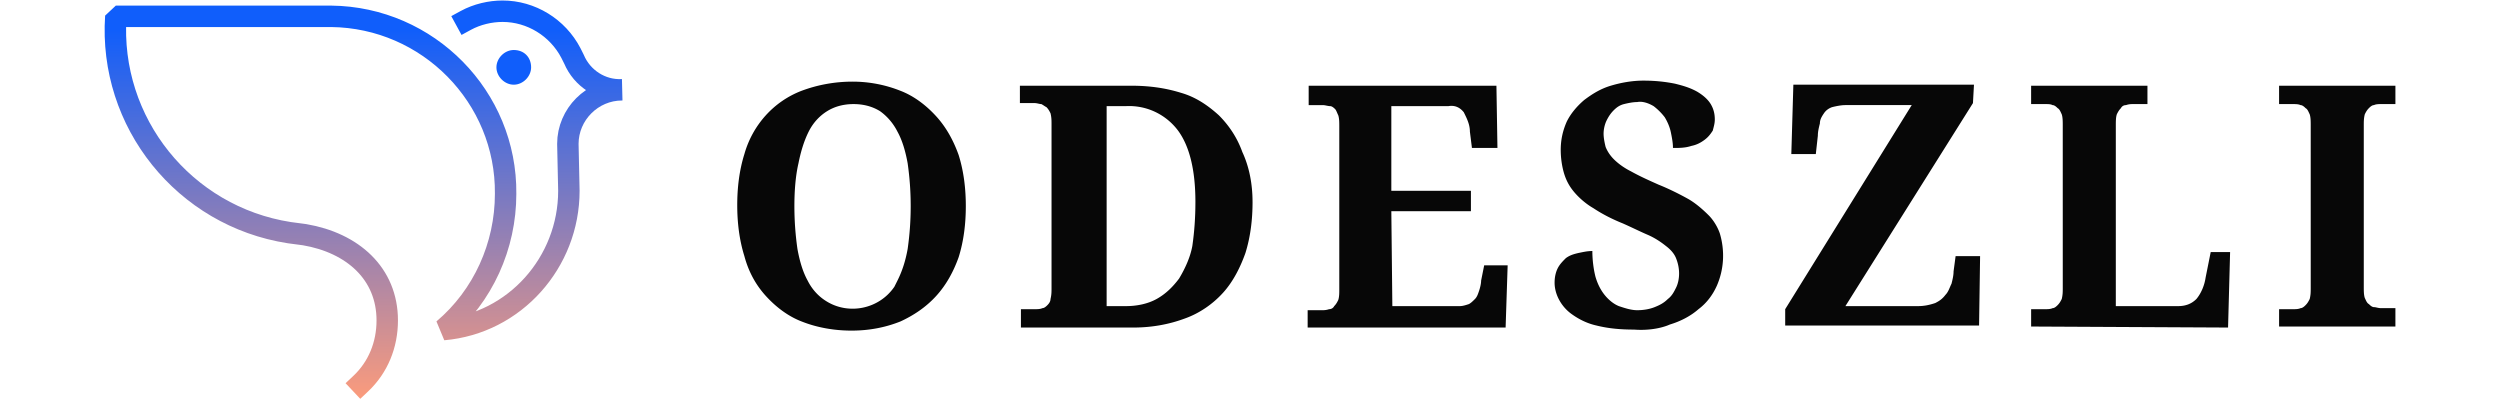
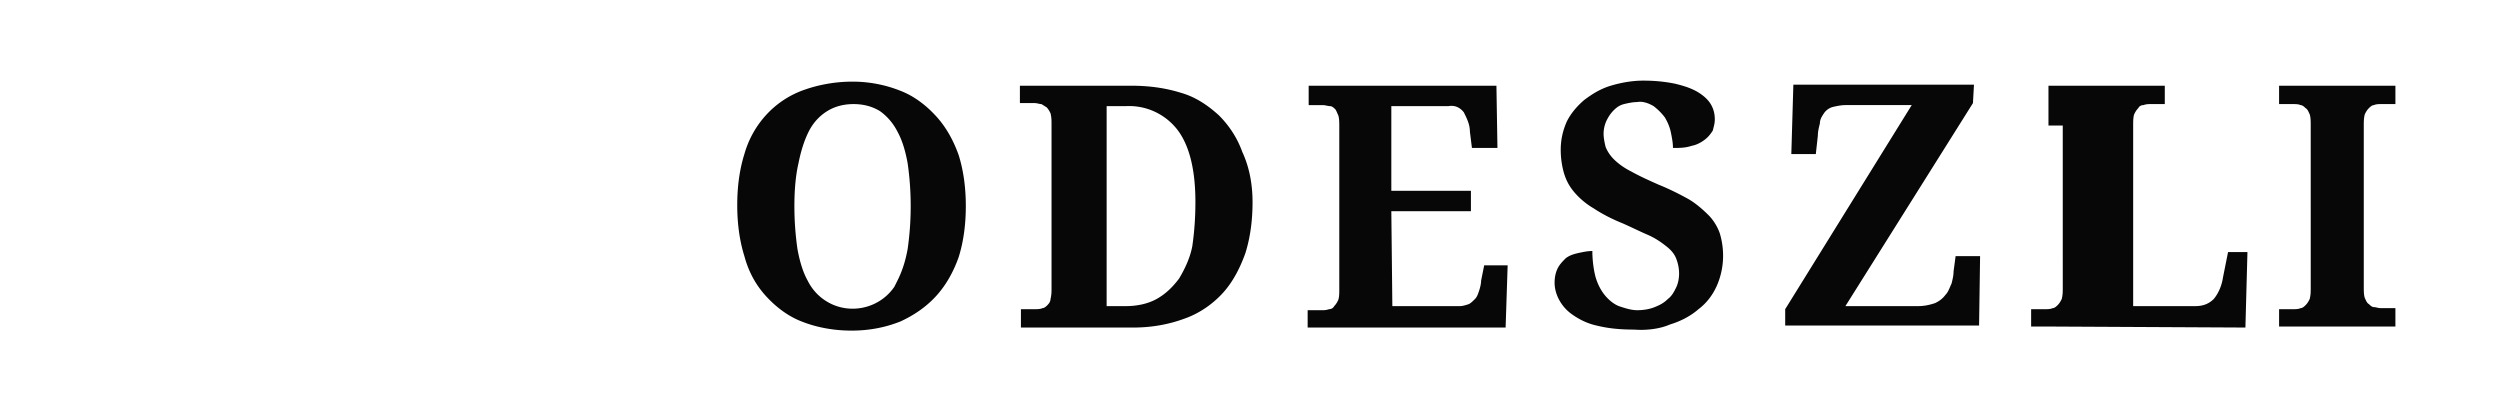
<svg xmlns="http://www.w3.org/2000/svg" width="300" height="48" viewBox="0 0 224.5 39.2">
-   <path d="M67.6 20.2c0 1.4.1 2.8.3 4.2.2 1.1.5 2.2 1 3.1.4.8 1 1.5 1.8 2 2.2 1.4 5.2.8 6.7-1.4l.3-.6c.5-1 .8-2 1-3.1a29.663 29.663 0 000-8.4c-.2-1.1-.5-2.2-1-3.1-.4-.8-1-1.5-1.7-2-.8-.5-1.7-.7-2.6-.7-.9 0-1.8.2-2.6.7-.8.5-1.4 1.2-1.8 2-.5 1-.8 2.1-1 3.1-.3 1.3-.4 2.8-.4 4.2m16.8 0c0 1.7-.2 3.4-.7 5-.5 1.4-1.2 2.7-2.2 3.8-1 1.1-2.2 1.9-3.5 2.5-1.5.6-3.1.9-4.8.9-1.7 0-3.4-.3-4.9-.9-1.3-.5-2.5-1.4-3.5-2.5s-1.7-2.4-2.1-3.9c-.5-1.6-.7-3.3-.7-5 0-1.7.2-3.4.7-5a9.5 9.5 0 012.1-3.8c1-1.1 2.2-1.9 3.5-2.4 1.6-.6 3.3-.9 5-.9 1.6 0 3.2.3 4.7.9 1.3.5 2.5 1.4 3.5 2.5s1.7 2.4 2.2 3.8c.5 1.6.7 3.3.7 5m22.5-.4c0-3.2-.6-5.5-1.7-7-1.2-1.6-3.1-2.5-5.1-2.4h-1.9V30h1.9c1 0 2.1-.2 3-.7.9-.5 1.6-1.2 2.2-2 .6-1 1.1-2.1 1.3-3.2.2-1.4.3-2.8.3-4.3m5.6 0c0 1.7-.2 3.4-.7 5-.5 1.4-1.2 2.8-2.2 3.9-1 1.1-2.3 2-3.7 2.5-1.6.6-3.3.9-5.1.9h-11v-1.8h1.4c.2 0 .5 0 .7-.1.2 0 .4-.2.5-.3.2-.2.3-.4.3-.6.1-.4.1-.7.1-1.1v-16c0-.4 0-.7-.1-1.1-.1-.2-.2-.4-.4-.6-.2-.1-.3-.2-.5-.3-.2 0-.4-.1-.7-.1h-1.4V8.4h10.9c1.7 0 3.3.2 4.9.7 1.4.4 2.6 1.2 3.7 2.2 1 1 1.8 2.2 2.3 3.6.7 1.5 1 3.2 1 4.9M126.2 30h6.6c.3 0 .6-.1.9-.2.2-.1.4-.3.6-.5.2-.2.3-.5.4-.8.1-.3.2-.7.2-1l.3-1.5h2.3l-.2 6.1h-19.4v-1.7h1.4c.2 0 .4 0 .7-.1.2 0 .4-.1.5-.3.2-.2.3-.4.4-.6.1-.3.1-.7.1-1v-16c0-.4 0-.8-.1-1.1-.1-.2-.2-.5-.3-.6-.1-.1-.3-.3-.5-.3s-.5-.1-.7-.1H118V8.4h18.4l.1 6.1H134l-.2-1.6c0-.7-.3-1.3-.6-1.9-.4-.5-.9-.7-1.5-.6h-5.6v8.3h7.8v2h-7.8l.1 9.3zm23.7 2.3c-1.3 0-2.5-.1-3.7-.4-.9-.2-1.7-.6-2.4-1.1-1-.7-1.7-1.9-1.7-3.1 0-.5.1-1 .3-1.4.2-.4.5-.7.8-1 .4-.3.8-.4 1.2-.5.5-.1.9-.2 1.4-.2 0 .8.1 1.7.3 2.5.2.7.5 1.3.9 1.8s.9.9 1.4 1.1c.6.2 1.2.4 1.8.4.6 0 1.2-.1 1.7-.3.5-.2.9-.4 1.3-.8.4-.3.6-.7.8-1.1.2-.4.3-.9.3-1.4 0-.5-.1-1-.3-1.5-.2-.5-.6-.9-1-1.2-.5-.4-1.1-.8-1.8-1.1-.7-.3-1.5-.7-2.4-1.1-1-.4-2-.9-2.9-1.5-.7-.4-1.4-1-1.9-1.6-.5-.6-.8-1.2-1-1.9-.2-.7-.3-1.5-.3-2.2 0-1 .2-1.9.6-2.8.4-.8 1-1.5 1.7-2.1.8-.6 1.6-1.1 2.6-1.4 1-.3 2.1-.5 3.2-.5s2.1.1 3.1.3c.8.2 1.5.4 2.2.8.5.3 1 .7 1.3 1.2.3.5.4 1 .4 1.5 0 .4-.1.7-.2 1.1-.2.3-.4.6-.8.9-.4.3-.8.5-1.3.6-.6.2-1.2.2-1.8.2 0-.5-.1-1-.2-1.5s-.3-1-.6-1.5c-.3-.4-.7-.8-1.1-1.1-.5-.3-1.1-.5-1.6-.4-.4 0-.9.1-1.3.2s-.7.3-1 .6c-.3.3-.5.6-.7 1-.2.4-.3.9-.3 1.3s.1.9.2 1.3c.2.5.5.9.8 1.2.5.5 1.1.9 1.7 1.2.9.5 1.8.9 2.7 1.3 1 .4 2 .9 2.9 1.4.7.4 1.4 1 2 1.6.5.5.9 1.2 1.1 1.8.5 1.7.4 3.5-.3 5.1-.4.9-1 1.7-1.8 2.3-.8.7-1.8 1.2-2.8 1.5-.9.4-2.2.6-3.5.5m33.2-22.2L170.6 30h7.1c.6 0 1.1-.1 1.7-.3.4-.2.7-.4 1-.8.3-.3.4-.7.6-1.1.1-.4.2-.8.2-1.2l.2-1.5h2.4l-.1 6.8h-19v-1.6l12.4-20h-6.5c-.4 0-.9.1-1.3.2-.3.1-.6.3-.8.6-.2.3-.4.6-.4 1-.1.4-.2.8-.2 1.2l-.2 1.8h-2.4l.2-6.8h17.7l-.1 1.8zm5.7 21.9v-1.7h1.4c.2 0 .5 0 .7-.1.2 0 .4-.2.5-.3.2-.2.3-.4.4-.6.1-.4.1-.7.1-1.1V12.3c0-.4 0-.8-.1-1.1-.1-.2-.2-.5-.4-.6-.1-.1-.3-.3-.5-.3-.2-.1-.4-.1-.7-.1h-1.4V8.4h11.4v1.8h-1.4c-.2 0-.4 0-.7.1-.2 0-.4.1-.5.3-.2.2-.3.4-.4.6-.1.3-.1.7-.1 1.1V30h6.1c.7 0 1.3-.2 1.8-.7.5-.6.8-1.4.9-2.1l.5-2.5h1.9l-.2 7.4-19.3-.1zm24.3 0v-1.7h1.4c.2 0 .5 0 .7-.1.2 0 .4-.2.5-.3.2-.2.3-.4.4-.6.1-.4.1-.7.1-1.1V12.3c0-.4 0-.8-.1-1.1-.1-.2-.2-.5-.4-.6-.1-.1-.3-.3-.5-.3-.2-.1-.5-.1-.7-.1h-1.4V8.4h11.4v1.8h-1.4c-.2 0-.5 0-.7.1-.2 0-.4.2-.5.3-.2.2-.3.4-.4.6-.1.4-.1.7-.1 1.1v15.8c0 .4 0 .8.1 1.1.1.2.2.5.4.6.1.1.3.3.5.3s.4.1.7.1h1.4V32h-11.4z" fill-rule="evenodd" clip-rule="evenodd" fill="#070707" />
+   <path d="M67.6 20.2c0 1.4.1 2.8.3 4.2.2 1.1.5 2.2 1 3.1.4.8 1 1.5 1.8 2 2.2 1.4 5.2.8 6.7-1.4l.3-.6c.5-1 .8-2 1-3.1a29.663 29.663 0 000-8.4c-.2-1.1-.5-2.2-1-3.1-.4-.8-1-1.5-1.7-2-.8-.5-1.7-.7-2.6-.7-.9 0-1.8.2-2.6.7-.8.5-1.4 1.2-1.8 2-.5 1-.8 2.1-1 3.1-.3 1.3-.4 2.8-.4 4.2m16.8 0c0 1.7-.2 3.4-.7 5-.5 1.4-1.2 2.7-2.2 3.8-1 1.1-2.2 1.9-3.5 2.5-1.5.6-3.1.9-4.8.9-1.7 0-3.4-.3-4.9-.9-1.3-.5-2.5-1.4-3.5-2.5s-1.7-2.4-2.1-3.9c-.5-1.6-.7-3.3-.7-5 0-1.7.2-3.4.7-5a9.5 9.5 0 012.1-3.8c1-1.1 2.2-1.9 3.5-2.4 1.6-.6 3.3-.9 5-.9 1.6 0 3.2.3 4.7.9 1.3.5 2.5 1.4 3.5 2.5s1.7 2.4 2.2 3.8c.5 1.6.7 3.3.7 5m22.5-.4c0-3.2-.6-5.5-1.7-7-1.2-1.6-3.1-2.5-5.1-2.4h-1.9V30h1.9c1 0 2.1-.2 3-.7.9-.5 1.6-1.2 2.2-2 .6-1 1.1-2.1 1.3-3.2.2-1.4.3-2.8.3-4.3m5.6 0c0 1.7-.2 3.4-.7 5-.5 1.4-1.2 2.8-2.2 3.9-1 1.1-2.3 2-3.7 2.5-1.6.6-3.3.9-5.1.9h-11v-1.8h1.4c.2 0 .5 0 .7-.1.2 0 .4-.2.5-.3.2-.2.3-.4.3-.6.1-.4.1-.7.1-1.1v-16c0-.4 0-.7-.1-1.1-.1-.2-.2-.4-.4-.6-.2-.1-.3-.2-.5-.3-.2 0-.4-.1-.7-.1h-1.4V8.4h10.9c1.7 0 3.3.2 4.9.7 1.4.4 2.6 1.2 3.7 2.2 1 1 1.8 2.2 2.3 3.6.7 1.5 1 3.2 1 4.9M126.2 30h6.6c.3 0 .6-.1.9-.2.2-.1.4-.3.6-.5.2-.2.3-.5.4-.8.1-.3.2-.7.2-1l.3-1.5h2.3l-.2 6.1h-19.4v-1.7h1.4c.2 0 .4 0 .7-.1.2 0 .4-.1.5-.3.2-.2.3-.4.4-.6.1-.3.1-.7.1-1v-16c0-.4 0-.8-.1-1.1-.1-.2-.2-.5-.3-.6-.1-.1-.3-.3-.5-.3s-.5-.1-.7-.1H118V8.4h18.4l.1 6.1H134l-.2-1.6c0-.7-.3-1.3-.6-1.9-.4-.5-.9-.7-1.5-.6h-5.6v8.3h7.8v2h-7.8l.1 9.3zm23.7 2.3c-1.3 0-2.5-.1-3.7-.4-.9-.2-1.7-.6-2.4-1.1-1-.7-1.7-1.9-1.7-3.1 0-.5.1-1 .3-1.4.2-.4.5-.7.8-1 .4-.3.8-.4 1.2-.5.5-.1.9-.2 1.4-.2 0 .8.1 1.7.3 2.5.2.7.5 1.3.9 1.8s.9.9 1.4 1.1c.6.2 1.2.4 1.8.4.6 0 1.2-.1 1.7-.3.5-.2.9-.4 1.3-.8.4-.3.6-.7.8-1.1.2-.4.3-.9.3-1.4 0-.5-.1-1-.3-1.5-.2-.5-.6-.9-1-1.2-.5-.4-1.1-.8-1.8-1.1-.7-.3-1.5-.7-2.4-1.1-1-.4-2-.9-2.9-1.5-.7-.4-1.4-1-1.9-1.6-.5-.6-.8-1.2-1-1.9-.2-.7-.3-1.5-.3-2.2 0-1 .2-1.9.6-2.8.4-.8 1-1.5 1.7-2.1.8-.6 1.6-1.1 2.6-1.4 1-.3 2.1-.5 3.2-.5s2.1.1 3.1.3c.8.2 1.5.4 2.2.8.5.3 1 .7 1.3 1.2.3.5.4 1 .4 1.5 0 .4-.1.7-.2 1.1-.2.3-.4.6-.8.9-.4.3-.8.5-1.3.6-.6.2-1.2.2-1.8.2 0-.5-.1-1-.2-1.5s-.3-1-.6-1.5c-.3-.4-.7-.8-1.1-1.1-.5-.3-1.1-.5-1.6-.4-.4 0-.9.1-1.3.2s-.7.3-1 .6c-.3.3-.5.6-.7 1-.2.4-.3.9-.3 1.3s.1.9.2 1.3c.2.5.5.9.8 1.2.5.5 1.1.9 1.7 1.2.9.5 1.8.9 2.7 1.3 1 .4 2 .9 2.9 1.4.7.4 1.4 1 2 1.6.5.5.9 1.2 1.1 1.8.5 1.7.4 3.5-.3 5.1-.4.9-1 1.7-1.8 2.3-.8.7-1.8 1.2-2.8 1.5-.9.4-2.2.6-3.5.5m33.2-22.2L170.6 30h7.1c.6 0 1.1-.1 1.7-.3.4-.2.7-.4 1-.8.3-.3.4-.7.6-1.1.1-.4.2-.8.2-1.2l.2-1.5h2.4l-.1 6.8h-19v-1.6l12.4-20h-6.5c-.4 0-.9.1-1.3.2-.3.1-.6.3-.8.6-.2.3-.4.6-.4 1-.1.4-.2.8-.2 1.2l-.2 1.8h-2.4l.2-6.8h17.7l-.1 1.8zm5.7 21.9v-1.7h1.4c.2 0 .5 0 .7-.1.2 0 .4-.2.5-.3.2-.2.3-.4.4-.6.1-.4.1-.7.1-1.1V12.3h-1.4V8.4h11.4v1.8h-1.4c-.2 0-.4 0-.7.1-.2 0-.4.1-.5.3-.2.2-.3.4-.4.6-.1.3-.1.7-.1 1.1V30h6.1c.7 0 1.3-.2 1.8-.7.5-.6.8-1.4.9-2.1l.5-2.5h1.9l-.2 7.4-19.3-.1zm24.3 0v-1.7h1.4c.2 0 .5 0 .7-.1.2 0 .4-.2.5-.3.2-.2.3-.4.4-.6.1-.4.1-.7.1-1.1V12.3c0-.4 0-.8-.1-1.1-.1-.2-.2-.5-.4-.6-.1-.1-.3-.3-.5-.3-.2-.1-.5-.1-.7-.1h-1.4V8.4h11.4v1.8h-1.4c-.2 0-.5 0-.7.1-.2 0-.4.2-.5.3-.2.2-.3.4-.4.6-.1.4-.1.7-.1 1.1v15.8c0 .4 0 .8.1 1.1.1.2.2.5.4.6.1.1.3.3.5.3s.4.1.7.1h1.4V32h-11.4z" fill-rule="evenodd" clip-rule="evenodd" fill="#070707" />
  <linearGradient id="a" gradientUnits="userSpaceOnUse" x1="-369.913" y1="-2.15" x2="-369.913" y2="-1.15" gradientTransform="matrix(49.72 0 0 36.62 18415.39 81.7)">
    <stop offset="0" stop-color="#105efb" />
    <stop offset="1" stop-color="#ff9c7a" />
  </linearGradient>
-   <path d="M35.4 2c1.1-.6 2.4-.9 3.6-.9 2.8 0 5.4 1.6 6.7 4.1l.3.6c.8 1.9 2.7 3.1 4.7 3-2.9 0-5.3 2.4-5.3 5.3l.1 4.6c0 7-5.3 13-12.3 13.6 3.9-3.3 6.1-8.2 6.1-13.3.1-9.5-7.6-17.3-17.1-17.4 0 0 0 0 0 0H1.1C.4 12 7.8 21.2 18.1 22.8l1.5.2c4.7.8 8.1 3.8 8.1 8.4 0 2.4-.9 4.6-2.6 6.2" fill="none" stroke="url(#a)" stroke-width="2.1" stroke-linecap="square" stroke-linejoin="bevel" />
-   <path d="M41.8 6.6c0 .9-.8 1.7-1.7 1.7-.9 0-1.7-.8-1.7-1.7 0-.9.8-1.7 1.7-1.7 1 0 1.7.7 1.7 1.7" fill-rule="evenodd" clip-rule="evenodd" fill="#105efb" />
</svg>